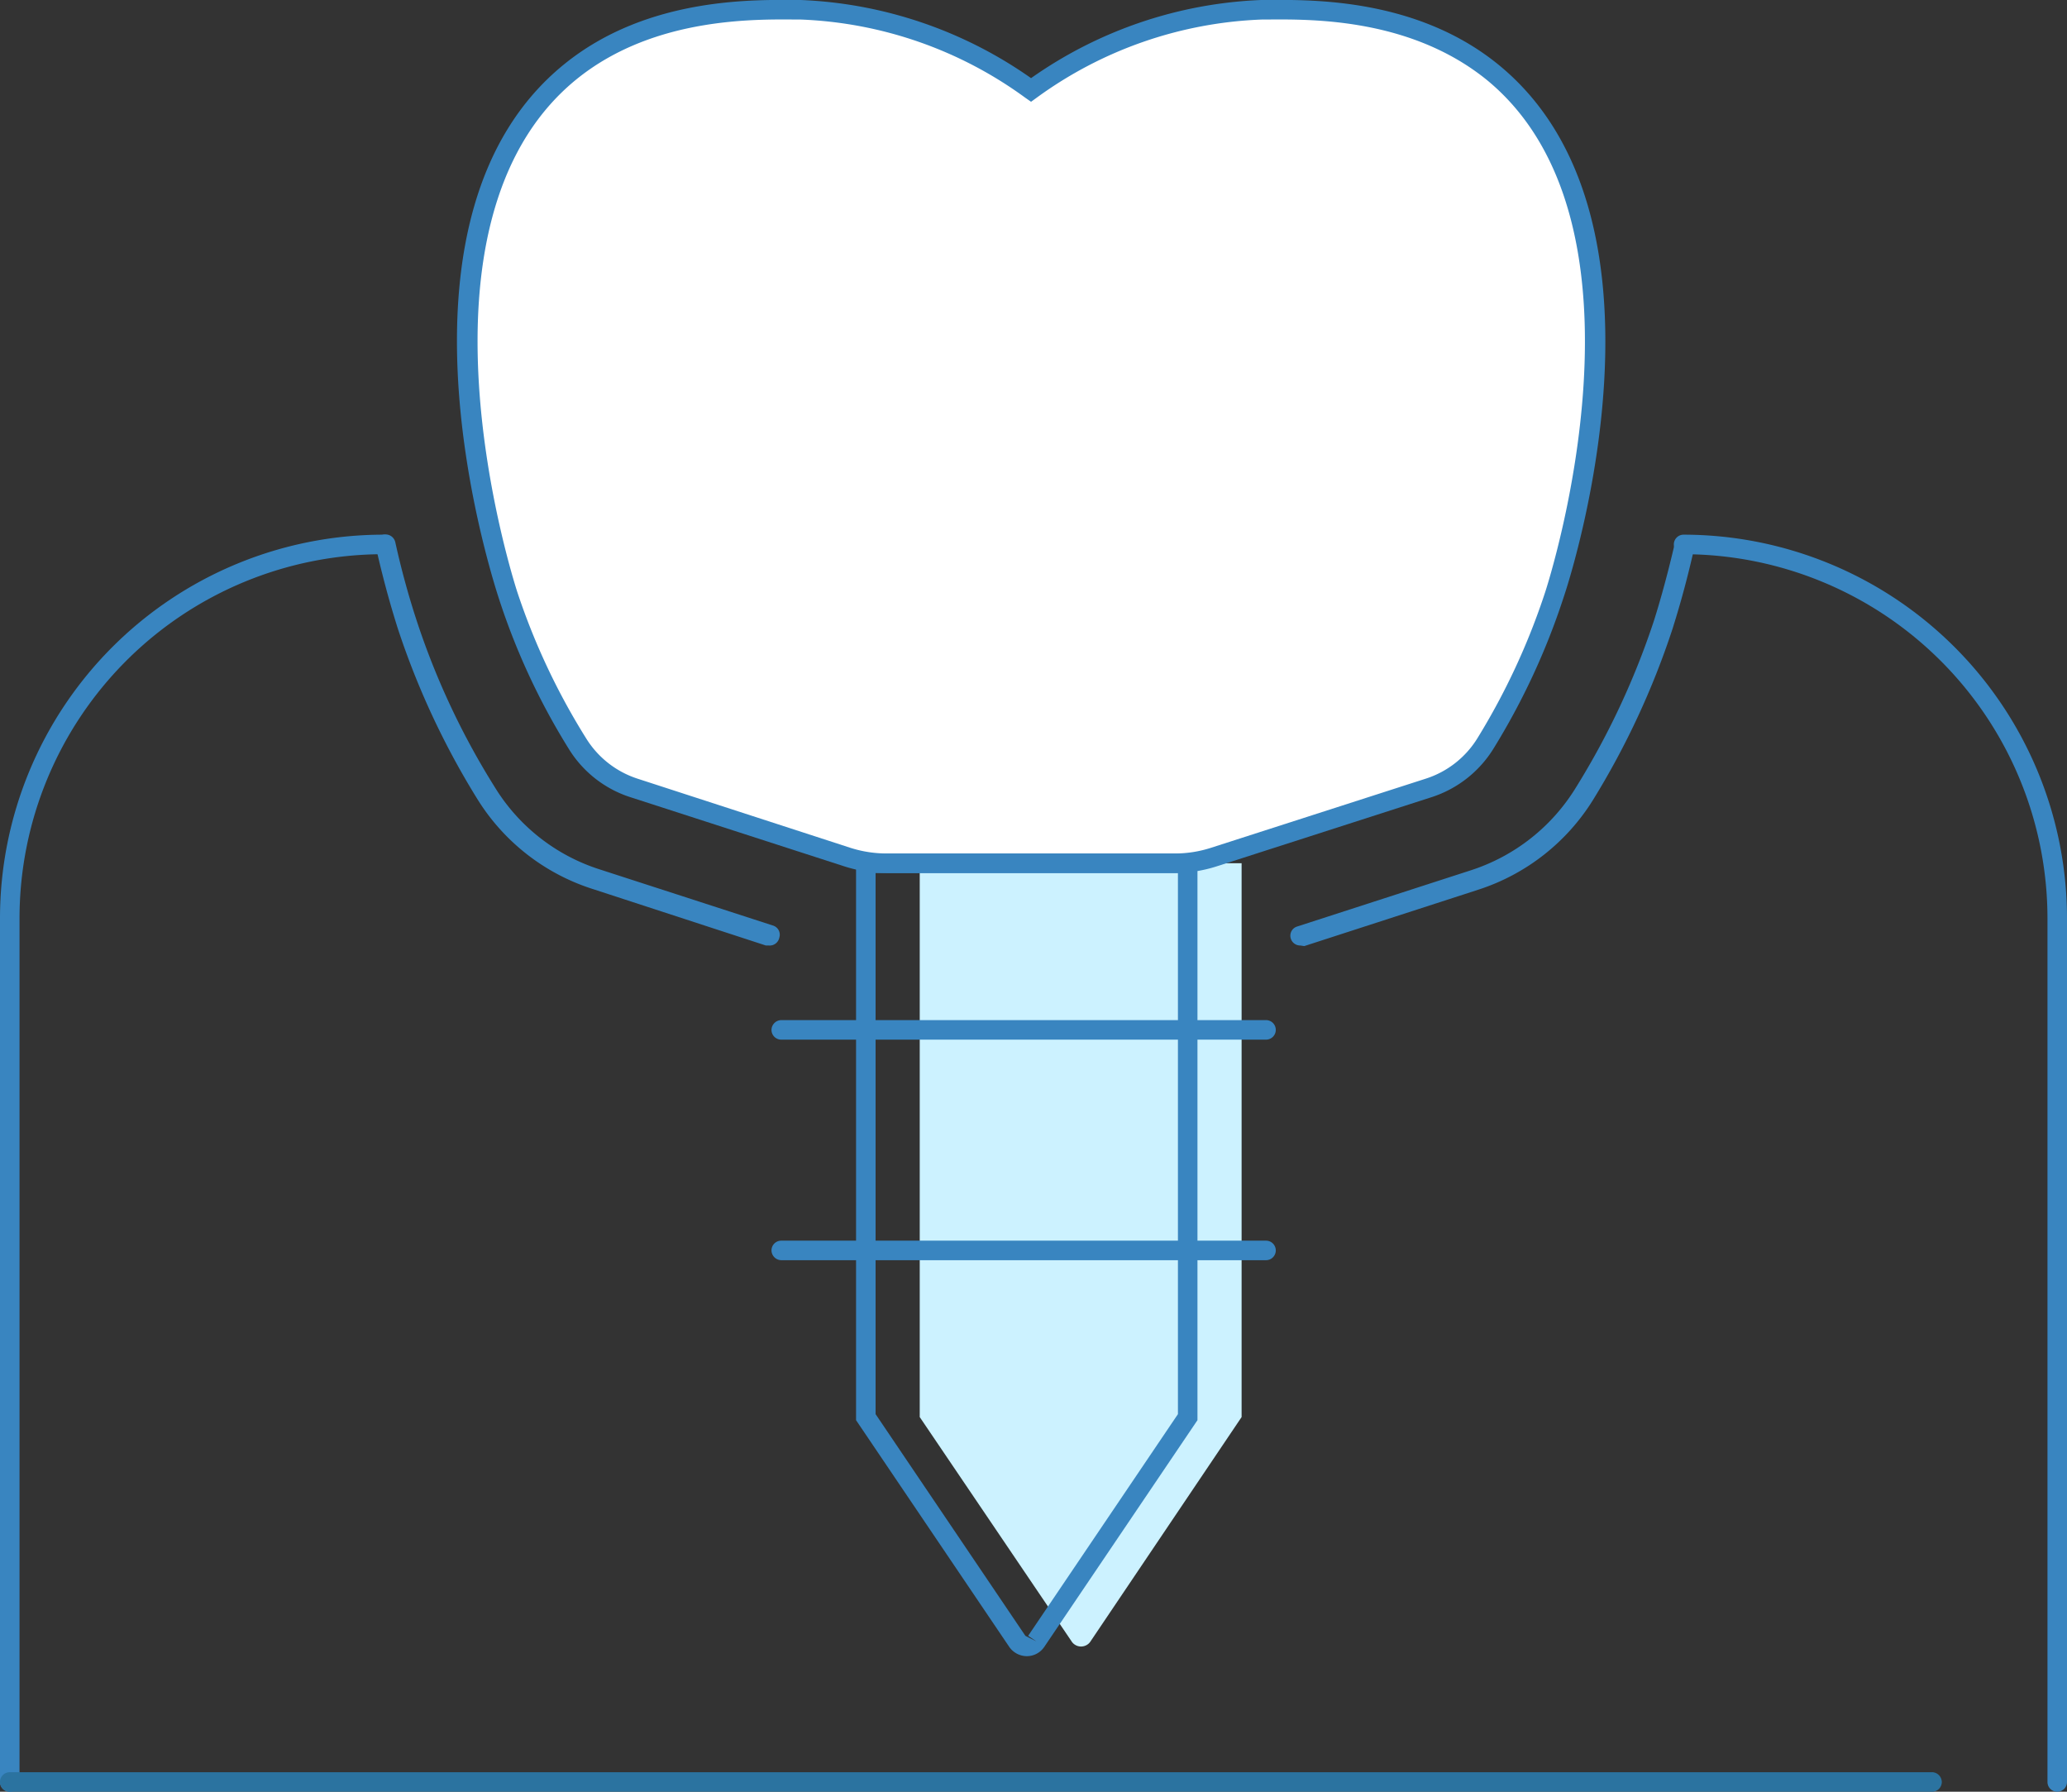
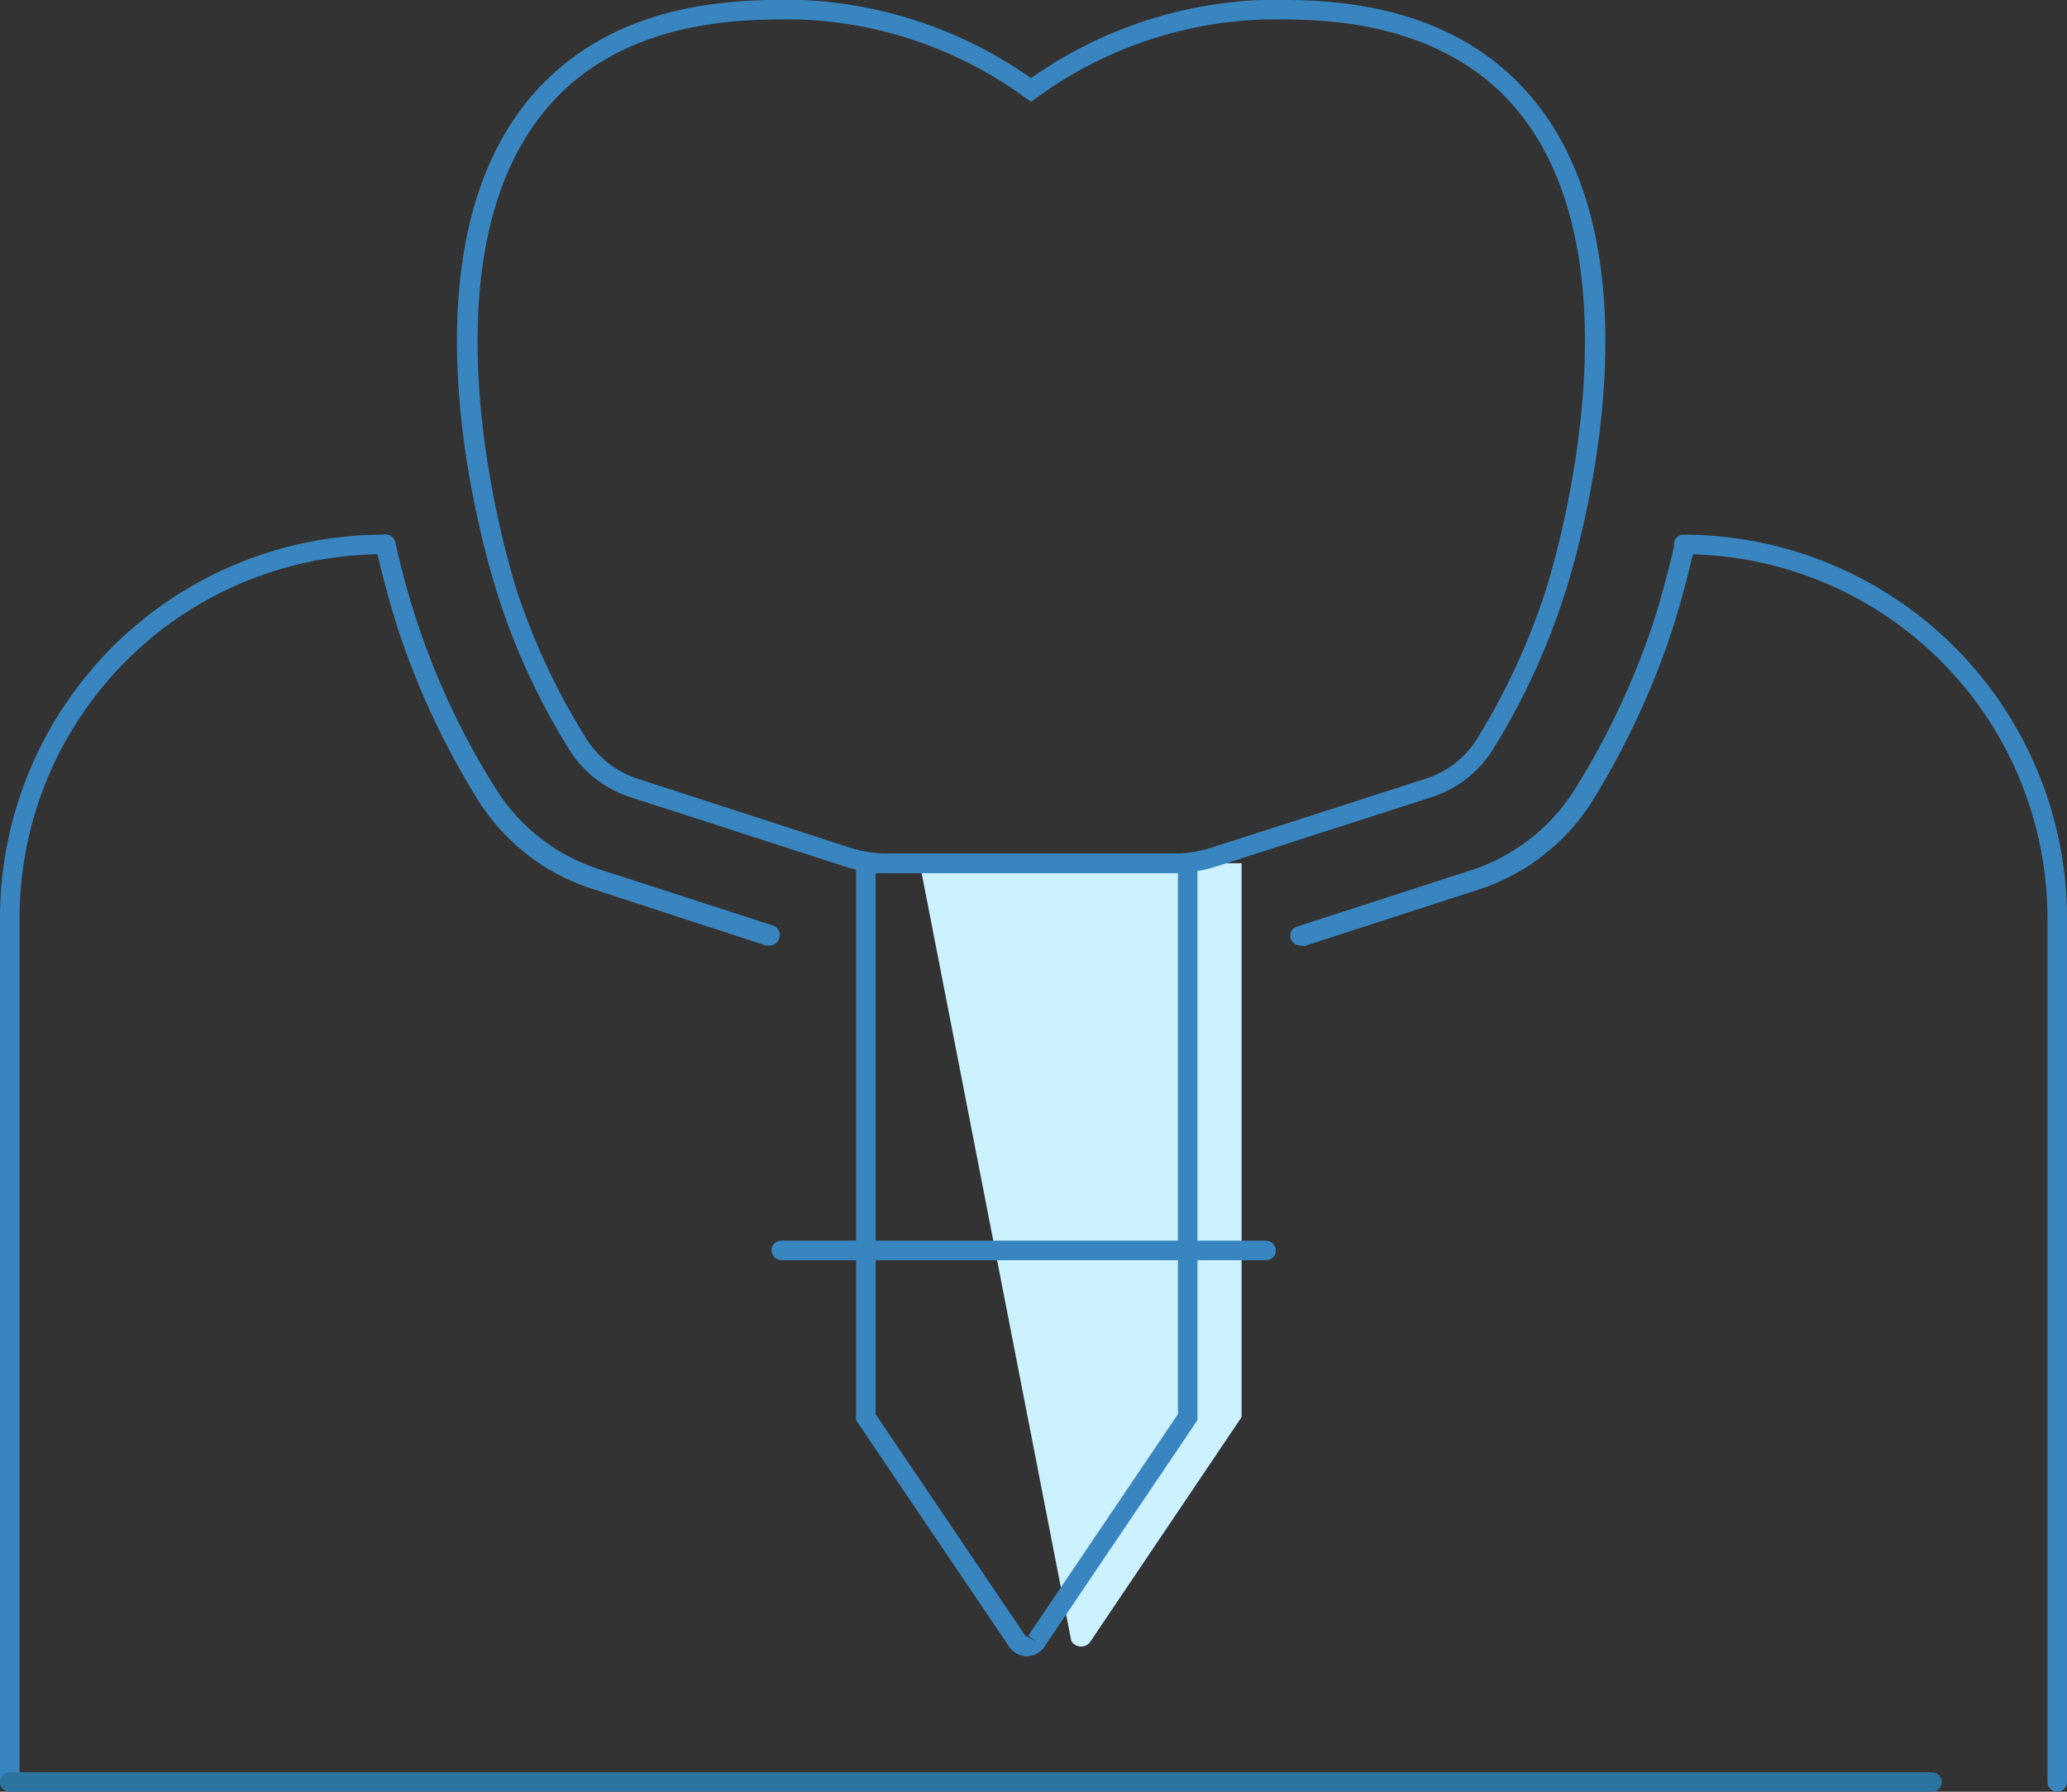
<svg xmlns="http://www.w3.org/2000/svg" viewBox="0 0 105.83 91.72">
  <rect x="0" y="0" width="105.83" height="91.72" fill="#333333" stroke="none" />
  <defs>
    <style>.cls-1{fill:#ccf2ff;}.cls-2{fill:#3985c0;}.cls-3{fill:#fff;}.cls-4{fill:#2b73a0;}</style>
  </defs>
  <title>impianti-paradontologia</title>
  <g id="Livello_2" data-name="Livello 2">
    <g id="Livello_1-2" data-name="Livello 1">
-       <path class="cls-1" d="M63.57,72.54V44.19H47.09V72.54L54.85,84a.58.58,0,0,0,1,0Z" />
+       <path class="cls-1" d="M63.57,72.54V44.19H47.09L54.85,84a.58.58,0,0,0,1,0Z" />
      <path class="cls-2" d="M39.36,48.4l-.15,0L30.32,45.5a10.81,10.81,0,0,1-5.9-4.63,40.63,40.63,0,0,1-4.07-8.75c-.17-.55-.63-2-1.11-4.14a.5.5,0,0,1,1-.22,41.67,41.67,0,0,0,1.09,4,38.84,38.84,0,0,0,4,8.53,9.79,9.79,0,0,0,5.36,4.21l8.89,2.88a.49.49,0,0,1,.32.62A.5.5,0,0,1,39.36,48.4Z" />
      <path class="cls-2" d="M66.57,48.4a.5.5,0,0,1-.48-.35.49.49,0,0,1,.32-.62l8.9-2.88a9.86,9.86,0,0,0,5.36-4.21,39.78,39.78,0,0,0,4-8.53c.17-.53.62-2,1.08-4a.5.5,0,0,1,1,.22c-.47,2.11-.94,3.59-1.11,4.14a41.08,41.08,0,0,1-4.06,8.75,10.83,10.83,0,0,1-5.91,4.63l-8.89,2.88Z" />
-       <path class="cls-3" d="M53.83,44.19h6.36a6.49,6.49,0,0,0,2-.32l11-3.53A5.4,5.4,0,0,0,76.05,38a34.5,34.5,0,0,0,3.51-7.56C80,29,85.6,11.19,76.4,3.69,72.18.26,66.66.46,64.59.53a21.57,21.57,0,0,0-11.8,4.11A21.6,21.6,0,0,0,41,.53C38.92.46,33.39.26,29.18,3.69,20,11.19,25.54,29,26,30.48A35.45,35.45,0,0,0,29.52,38a5.38,5.38,0,0,0,2.92,2.3l11,3.53a6.44,6.44,0,0,0,2,.32H56.17" />
      <path class="cls-2" d="M60.19,44.69H45.39a7.17,7.17,0,0,1-2.16-.34L32.28,40.81A5.78,5.78,0,0,1,29.1,38.3a34.88,34.88,0,0,1-3.56-7.67c-.65-2-6.07-19.67,3.32-27.32C33.22-.25,38.88,0,41,0A22,22,0,0,1,52.79,4,21.94,21.94,0,0,1,64.57,0C66.7,0,72.35-.25,76.72,3.31c9.39,7.65,4,25.33,3.32,27.32a35.82,35.82,0,0,1-3.56,7.67,5.83,5.83,0,0,1-3.19,2.51l-11,3.54A7.16,7.16,0,0,1,60.19,44.69Zm-6.36-1h6.36A6,6,0,0,0,62,43.4l11-3.54a4.84,4.84,0,0,0,2.65-2.08,35.05,35.05,0,0,0,3.46-7.46c.25-.76,6-18.88-3-26.24C72,.76,66.63,1,64.61,1A20.88,20.88,0,0,0,53.08,5l-.29.21L52.49,5A20.84,20.84,0,0,0,41,1C39,1,33.56.76,29.49,4.08c-9,7.36-3.25,25.48-3,26.24A34.57,34.57,0,0,0,30,37.78a4.86,4.86,0,0,0,2.64,2.08L43.54,43.4a6.11,6.11,0,0,0,1.85.29Z" />
      <path class="cls-2" d="M52.57,84.78a1.1,1.1,0,0,1-.9-.48L43.83,72.7v-29H61.31v29L53.47,84.3A1.08,1.08,0,0,1,52.57,84.78ZM44.83,72.39,52.5,83.74l.56.28-.42-.28,7.67-11.35V44.69H44.83Zm16,.15h0Z" />
-       <path class="cls-2" d="M64.82,53.22H40a.5.5,0,0,1-.5-.5.51.51,0,0,1,.5-.5H64.82a.5.5,0,0,1,.5.5A.5.5,0,0,1,64.82,53.22Z" />
      <path class="cls-2" d="M64.82,64.51H40a.51.51,0,0,1-.5-.5.5.5,0,0,1,.5-.5H64.82a.5.5,0,0,1,.5.5A.5.5,0,0,1,64.82,64.51Z" />
      <path class="cls-2" d="M.5,91.72a.5.5,0,0,1-.5-.5V47A19.64,19.64,0,0,1,19.62,27.37a.5.5,0,0,1,0,1A18.64,18.64,0,0,0,1,47V91.22A.5.5,0,0,1,.5,91.72Z" />
      <path class="cls-2" d="M105.33,91.72a.5.5,0,0,1-.5-.5V47A18.65,18.65,0,0,0,86.2,28.37a.5.5,0,0,1,0-1A19.65,19.65,0,0,1,105.83,47V91.22A.5.5,0,0,1,105.33,91.72Z" />
      <path class="cls-4" d="M98.92,91.72H.5a.5.5,0,0,1-.5-.5.5.5,0,0,1,.5-.5H98.92a.51.51,0,0,1,.5.5A.5.5,0,0,1,98.92,91.72Z" />
    </g>
  </g>
</svg>